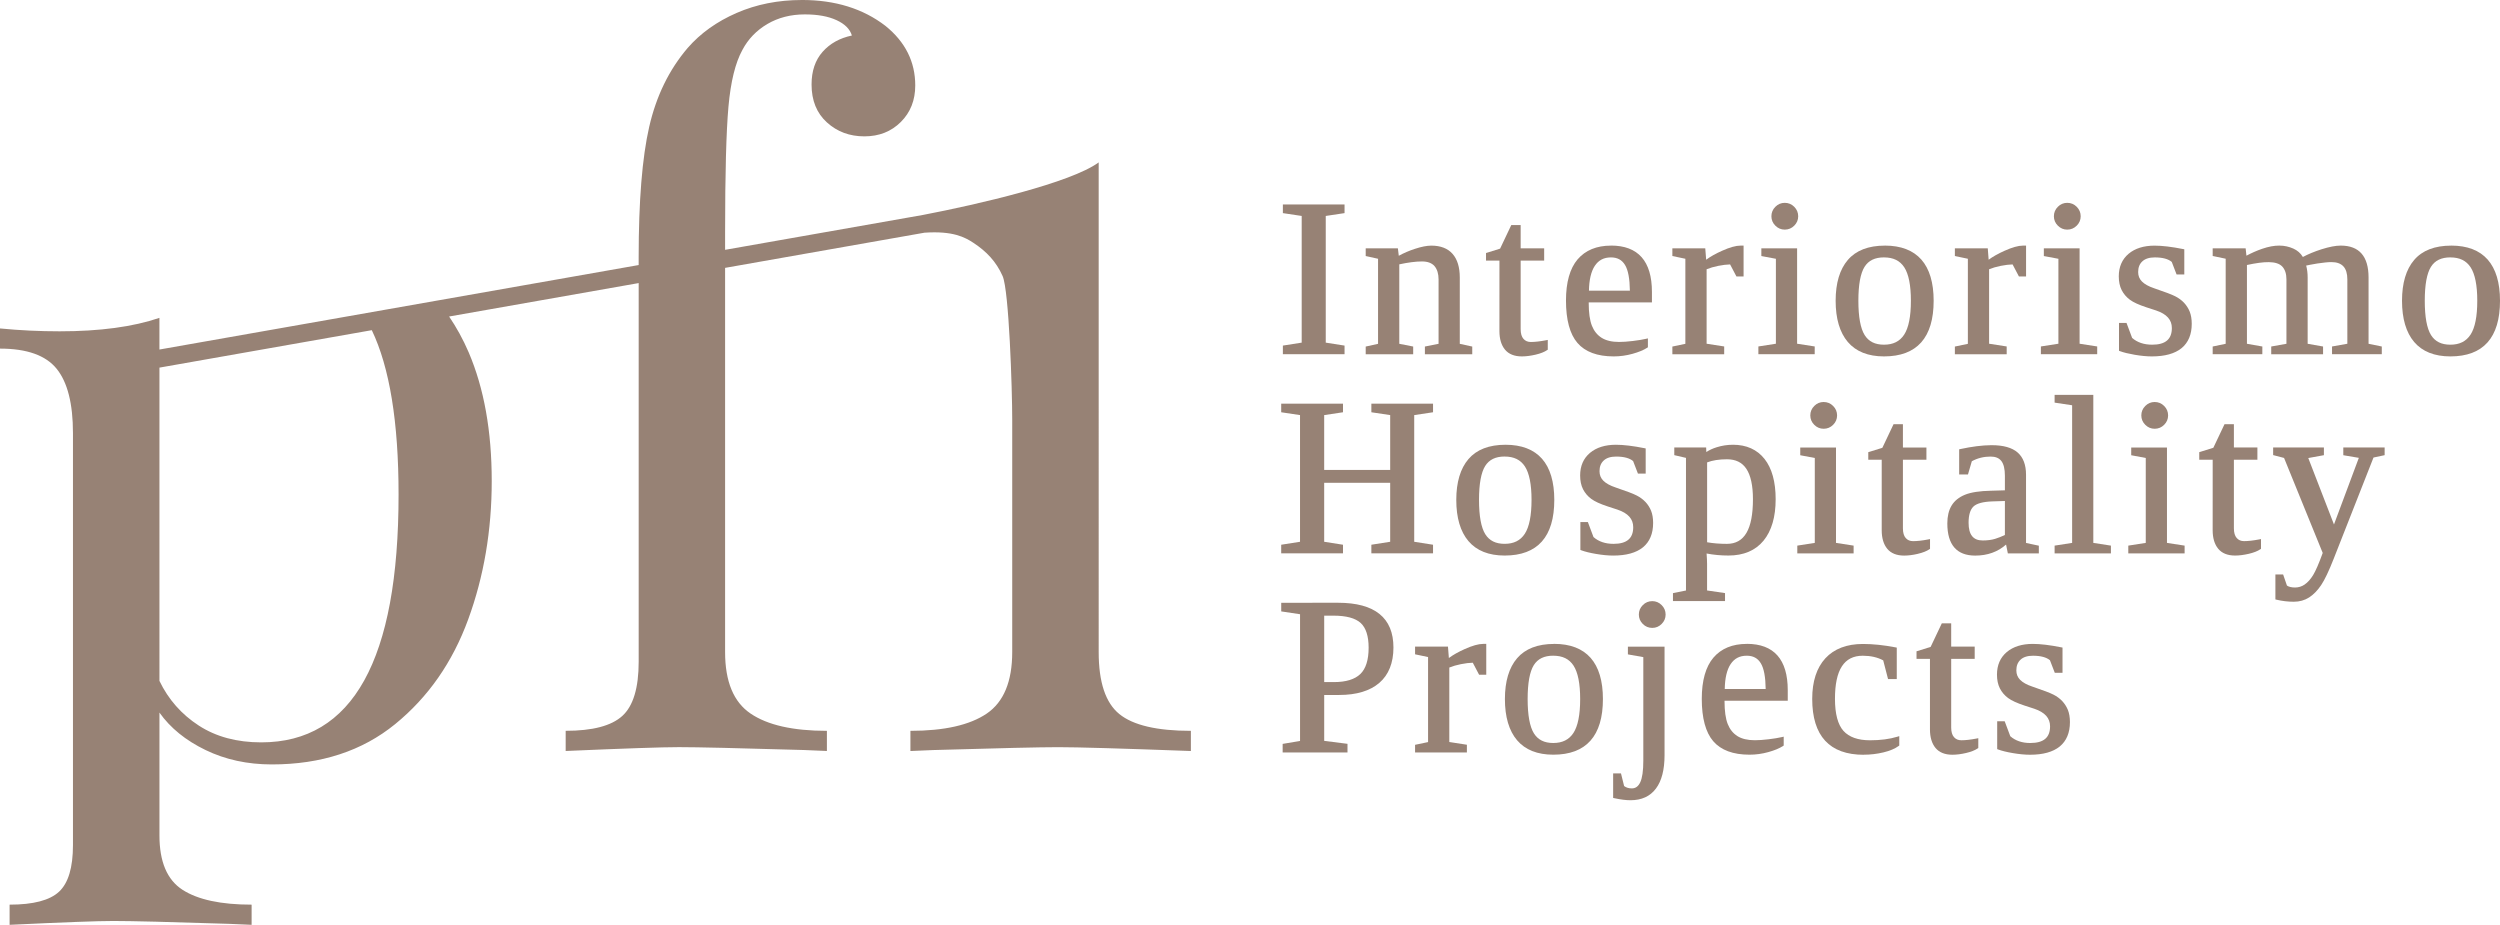
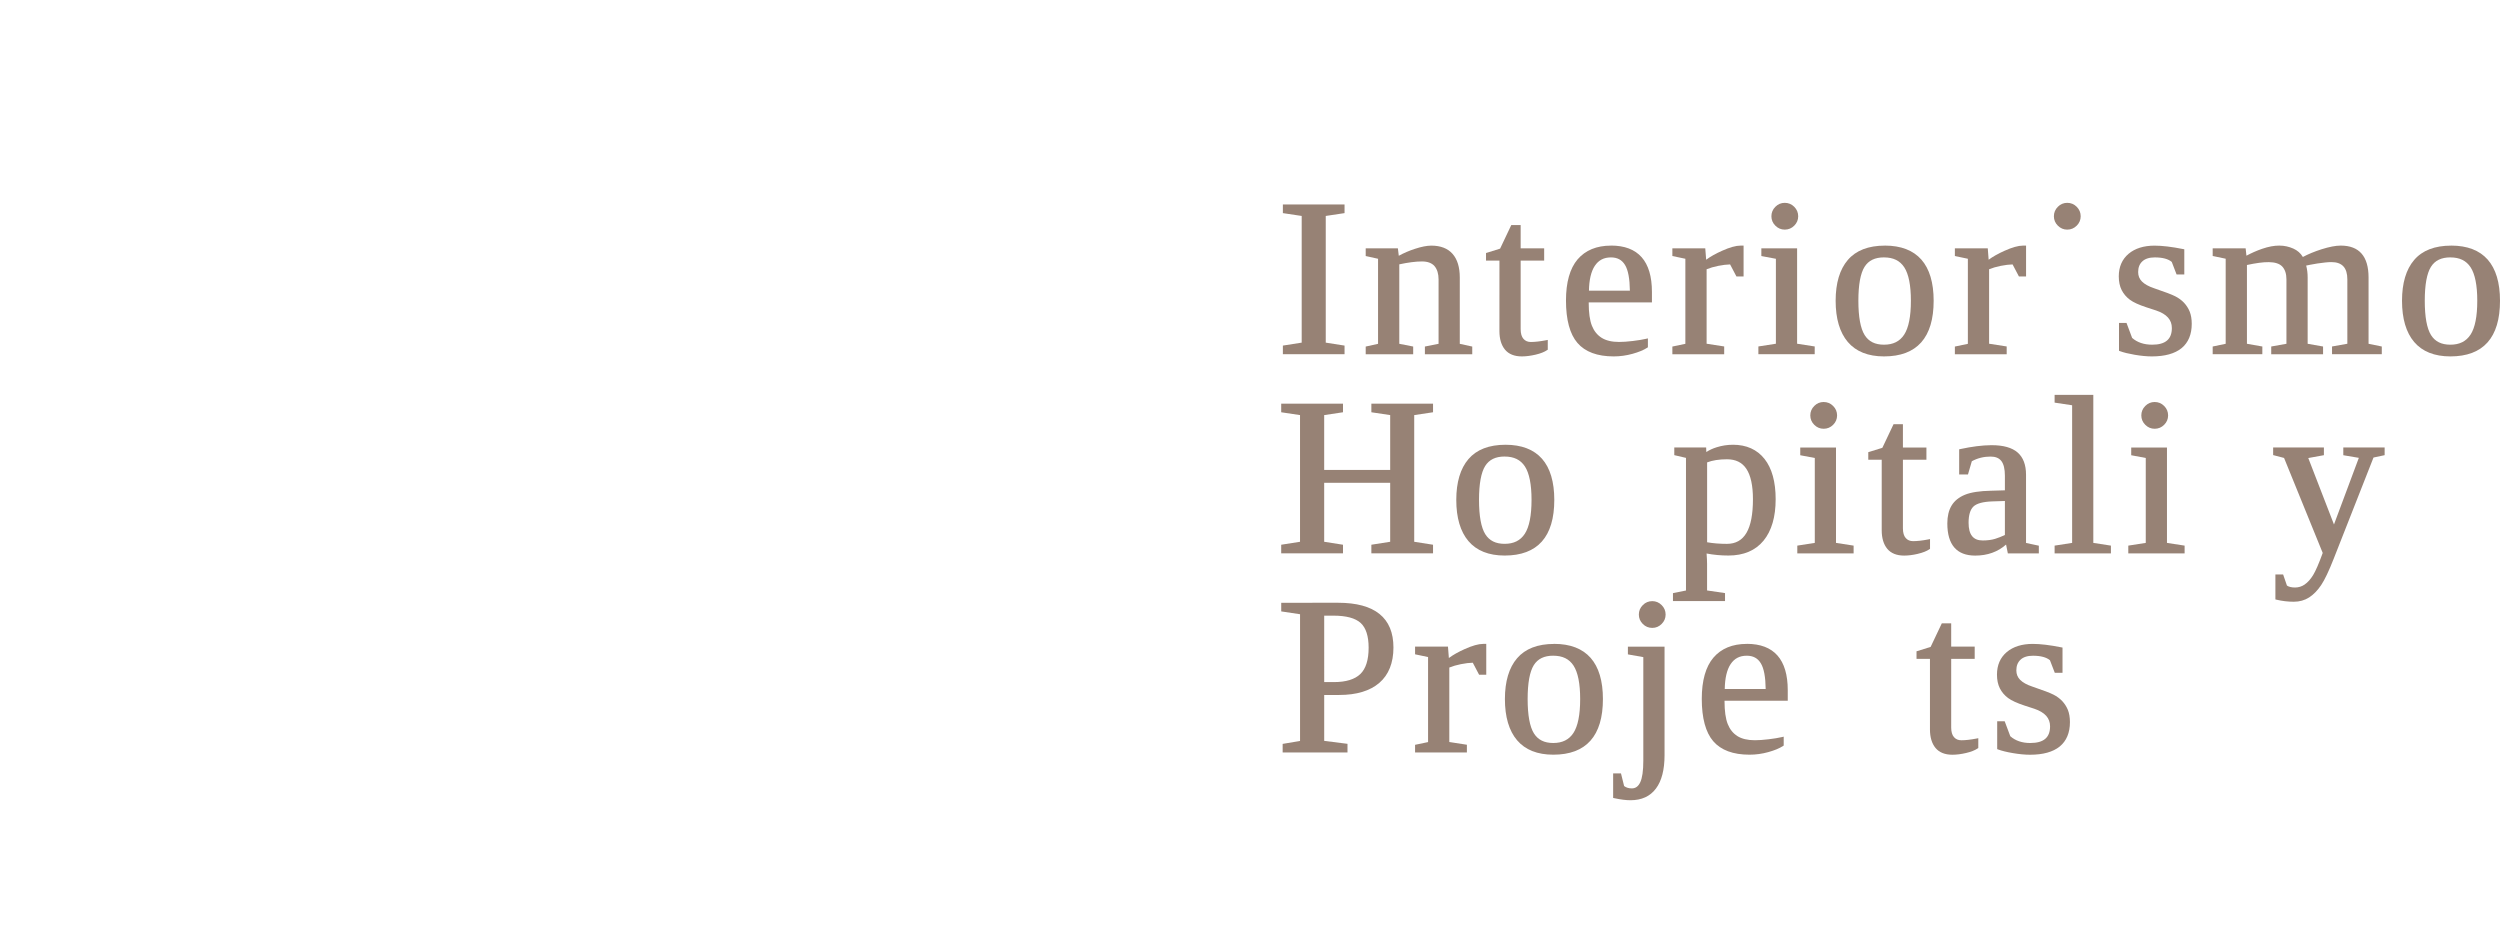
<svg xmlns="http://www.w3.org/2000/svg" xmlns:ns1="http://www.inkscape.org/namespaces/inkscape" xmlns:ns2="http://sodipodi.sourceforge.net/DTD/sodipodi-0.dtd" width="103.483mm" height="38.282mm" viewBox="0 0 103.483 38.282" version="1.1" id="svg325" ns1:version="1.2.1 (9c6d41e410, 2022-07-14)" ns2:docname="logoPF1_web.svg">
  <ns2:namedview id="namedview327" pagecolor="#ffffff" bordercolor="#000000" borderopacity="0.25" ns1:showpageshadow="2" ns1:pageopacity="0.0" ns1:pagecheckerboard="0" ns1:deskcolor="#d1d1d1" ns1:document-units="mm" showgrid="false" ns1:zoom="0.74564394" ns1:cx="433.85319" ns1:cy="325.89281" ns1:window-width="1920" ns1:window-height="1017" ns1:window-x="-8" ns1:window-y="-8" ns1:window-maximized="1" ns1:current-layer="layer1" />
  <defs id="defs322" />
  <g ns1:label="Capa 1" ns1:groupmode="layer" id="layer1" transform="translate(9.652,-62.499)">
    <path id="path188" style="fill:#978275;fill-opacity:1;stroke:none;stroke-width:0.05mm" d="m 62.651,89.152 c -0.592,0 -1.057,0.192 -1.38,0.57 -0.319,0.376 -0.481,0.949 -0.481,1.703 0,0.8 0.16,1.391 0.475,1.756 0.318,0.369 0.822,0.557 1.499,0.557 0.264,0 0.526,-0.036 0.78,-0.107 0.252,-0.07 0.458,-0.154 0.609,-0.252 l 0.028,-0.019 v -0.368 l -0.077,0.018 c -0.142,0.033 -0.326,0.063 -0.546,0.09 -0.223,0.027 -0.416,0.04 -0.573,0.04 -0.296,0 -0.539,-0.057 -0.72,-0.171 -0.18,-0.114 -0.314,-0.281 -0.4,-0.498 -0.089,-0.221 -0.133,-0.541 -0.133,-0.948 v -0.018 h 2.617 v -0.435 c 0,-1.274 -0.571,-1.92 -1.698,-1.92 z m 0,0.489 c 0.266,0 0.457,0.103 0.584,0.316 0.128,0.211 0.194,0.568 0.2,1.061 h -1.694 c 0.007,-0.449 0.088,-0.794 0.241,-1.026 0.157,-0.237 0.375,-0.351 0.669,-0.351 z" />
    <path id="path180" style="fill:#978275;fill-opacity:1;stroke:none;stroke-width:0.05mm" d="m 54.679,89.153 c -0.68,0 -1.196,0.199 -1.533,0.592 -0.335,0.39 -0.505,0.958 -0.505,1.689 0,0.74 0.17,1.314 0.504,1.707 0.338,0.397 0.841,0.597 1.498,0.597 1.363,0 2.055,-0.776 2.055,-2.305 0,-0.746 -0.171,-1.318 -0.508,-1.702 -0.34,-0.385 -0.848,-0.58 -1.51,-0.58 z m -0.036,0.488 c 0.385,0 0.659,0.134 0.839,0.41 0.182,0.281 0.274,0.745 0.274,1.383 0,0.648 -0.093,1.121 -0.279,1.405 -0.183,0.279 -0.457,0.415 -0.835,0.415 -0.37,0 -0.631,-0.13 -0.8,-0.398 -0.172,-0.274 -0.26,-0.752 -0.26,-1.423 0,-0.66 0.086,-1.132 0.255,-1.402 0.167,-0.264 0.43,-0.391 0.806,-0.391 z" />
    <path id="path174" style="fill:#978275;fill-opacity:1;stroke:none;stroke-width:0.05mm" d="m 43.382,87.45 v 0.357 l 0.779,0.117 v 5.245 l -0.72,0.122 v 0.356 h 2.684 v -0.359 l -0.964,-0.122 V 91.266 h 0.621 c 0.715,0 1.274,-0.168 1.66,-0.5 0.388,-0.335 0.585,-0.828 0.585,-1.465 0,-1.228 -0.771,-1.852 -2.29,-1.852 z m 1.779,0.533 h 0.381 c 0.531,0 0.911,0.102 1.13,0.305 0.218,0.2 0.328,0.544 0.328,1.022 0,0.505 -0.116,0.872 -0.345,1.091 -0.23,0.22 -0.596,0.332 -1.086,0.332 h -0.408 z" />
    <path id="path160" style="fill:#978275;fill-opacity:1;stroke:none;stroke-width:0.05mm" d="m 72.763,80.927 c -0.367,0.003 -0.794,0.057 -1.269,0.16 l -0.05,0.011 v 1.042 h 0.364 l 0.16,-0.549 c 0.234,-0.128 0.494,-0.193 0.776,-0.193 0.204,0 0.35,0.06 0.446,0.183 0.098,0.127 0.147,0.332 0.147,0.609 v 0.605 l -0.577,0.017 c -0.465,0.009 -0.827,0.065 -1.073,0.165 -0.254,0.103 -0.441,0.256 -0.558,0.452 -0.116,0.193 -0.175,0.441 -0.175,0.736 0,0.883 0.388,1.332 1.154,1.332 0.507,0 0.937,-0.154 1.278,-0.457 l 0.073,0.365 h 1.283 v -0.318 l -0.53,-0.113 v -2.825 c 0,-0.411 -0.118,-0.72 -0.35,-0.921 -0.229,-0.199 -0.588,-0.301 -1.067,-0.301 -0.012,0 -0.023,-1.05e-4 -0.035,0 z m 0.574,2.31 v 1.408 c -0.136,0.064 -0.273,0.117 -0.406,0.159 -0.144,0.044 -0.316,0.067 -0.513,0.067 -0.394,0 -0.584,-0.24 -0.584,-0.734 0,-0.313 0.066,-0.537 0.196,-0.666 0.131,-0.13 0.394,-0.203 0.779,-0.217 z" />
    <path id="path150" style="fill:#978275;fill-opacity:1;stroke:none;stroke-width:0.05mm" d="m 62.079,80.909 c -0.227,0 -0.452,0.034 -0.668,0.102 -0.169,0.052 -0.314,0.12 -0.433,0.199 l -0.007,-0.188 h -1.319 v 0.317 l 0.484,0.113 v 5.49 l -0.539,0.109 v 0.328 h 2.155 v -0.33 l -0.743,-0.109 v -1.097 c 0,-0.108 -0.007,-0.254 -0.02,-0.433 0.288,0.056 0.592,0.084 0.904,0.084 0.629,0 1.118,-0.207 1.454,-0.616 0.333,-0.405 0.501,-0.983 0.501,-1.716 0,-0.719 -0.155,-1.278 -0.459,-1.664 -0.308,-0.391 -0.749,-0.59 -1.311,-0.59 z m -0.249,0.601 c 0.364,0 0.629,0.129 0.806,0.396 0.18,0.27 0.272,0.693 0.272,1.258 0,1.244 -0.352,1.847 -1.077,1.847 -0.296,0 -0.571,-0.022 -0.82,-0.066 v -3.306 c 0.22,-0.085 0.497,-0.129 0.82,-0.129 z" />
    <path id="path144" style="fill:#978275;fill-opacity:1;stroke:none;stroke-width:0.05mm" d="m 52.666,80.909 c -0.68,0 -1.196,0.199 -1.533,0.592 -0.335,0.39 -0.505,0.959 -0.505,1.69 0,0.74 0.17,1.314 0.504,1.707 0.338,0.397 0.841,0.597 1.498,0.597 1.363,0 2.055,-0.775 2.055,-2.304 0,-0.746 -0.171,-1.319 -0.508,-1.702 -0.34,-0.385 -0.848,-0.58 -1.51,-0.58 z m -0.036,0.488 c 0.385,0 0.659,0.134 0.839,0.41 0.182,0.281 0.274,0.746 0.274,1.383 0,0.648 -0.094,1.121 -0.279,1.405 -0.183,0.279 -0.456,0.415 -0.835,0.415 -0.37,0 -0.631,-0.13 -0.8,-0.398 -0.172,-0.274 -0.26,-0.752 -0.26,-1.422 0,-0.66 0.086,-1.132 0.255,-1.402 0.167,-0.264 0.43,-0.392 0.806,-0.392 z" />
    <path id="path138" style="fill:#978275;fill-opacity:1;stroke:none;stroke-width:0.05mm" d="m 91.812,72.666 c -0.68,0 -1.197,0.199 -1.533,0.593 -0.335,0.39 -0.504,0.958 -0.504,1.689 0,0.74 0.169,1.314 0.503,1.707 0.338,0.397 0.842,0.597 1.498,0.597 1.363,0 2.055,-0.776 2.055,-2.305 0,-0.746 -0.172,-1.318 -0.509,-1.702 -0.34,-0.385 -0.848,-0.58 -1.51,-0.58 z m -0.036,0.488 c 0.385,0 0.658,0.134 0.839,0.41 0.182,0.281 0.275,0.746 0.275,1.383 0,0.648 -0.093,1.121 -0.279,1.405 -0.183,0.279 -0.457,0.415 -0.835,0.415 -0.37,0 -0.632,-0.13 -0.8,-0.398 -0.172,-0.274 -0.259,-0.752 -0.259,-1.422 0,-0.66 0.086,-1.132 0.255,-1.402 0.166,-0.264 0.429,-0.392 0.805,-0.392 z" />
    <path id="path124" style="fill:#978275;fill-opacity:1;stroke:none;stroke-width:0.05mm" d="m 68.369,72.666 c -0.68,0 -1.196,0.199 -1.533,0.593 -0.335,0.39 -0.505,0.958 -0.505,1.689 0,0.74 0.17,1.314 0.504,1.707 0.338,0.397 0.842,0.597 1.498,0.597 1.363,0 2.055,-0.776 2.055,-2.305 0,-0.746 -0.171,-1.318 -0.508,-1.702 -0.34,-0.385 -0.848,-0.58 -1.51,-0.58 z m -0.036,0.488 c 0.385,0 0.658,0.134 0.839,0.41 0.182,0.281 0.274,0.746 0.274,1.383 0,0.648 -0.093,1.121 -0.279,1.405 -0.183,0.279 -0.456,0.415 -0.835,0.415 -0.37,0 -0.632,-0.13 -0.8,-0.398 -0.172,-0.274 -0.26,-0.752 -0.26,-1.422 0,-0.66 0.086,-1.132 0.255,-1.402 0.166,-0.264 0.43,-0.392 0.806,-0.392 z" />
    <path id="path114" style="fill:#978275;fill-opacity:1;stroke:none;stroke-width:0.05mm" d="m 57.03,72.666 c -0.592,0 -1.057,0.192 -1.38,0.569 -0.319,0.376 -0.481,0.949 -0.481,1.703 0,0.8 0.16,1.392 0.475,1.757 0.318,0.369 0.822,0.557 1.499,0.557 0.264,0 0.526,-0.036 0.78,-0.107 0.252,-0.07 0.458,-0.154 0.609,-0.252 l 0.028,-0.019 v -0.368 l -0.077,0.018 c -0.142,0.033 -0.326,0.063 -0.546,0.09 -0.223,0.027 -0.416,0.04 -0.573,0.04 -0.296,0 -0.539,-0.058 -0.72,-0.172 -0.18,-0.114 -0.315,-0.281 -0.401,-0.498 -0.089,-0.221 -0.133,-0.541 -0.133,-0.948 v -0.018 h 2.617 v -0.434 c 0,-1.274 -0.571,-1.92 -1.698,-1.92 z m 0,0.488 c 0.266,0 0.457,0.103 0.584,0.316 0.128,0.211 0.194,0.568 0.2,1.061 h -1.694 c 0.007,-0.449 0.088,-0.794 0.241,-1.026 0.157,-0.237 0.375,-0.351 0.669,-0.351 z" />
    <path style="fill:#978275;fill-opacity:1;stroke:none;stroke-width:0.05mm" d="m 46.003,76.804 -0.778,-0.122 v -5.244 l 0.778,-0.117 v -0.357 h -2.553 v 0.357 l 0.779,0.117 v 5.244 l -0.779,0.122 v 0.357 h 2.553 z" id="path106" />
    <path style="fill:#978275;fill-opacity:1;stroke:none;stroke-width:0.05mm" d="m 48.844,76.843 -0.575,-0.113 v -3.289 c 0.369,-0.079 0.683,-0.12 0.937,-0.12 0.235,0 0.41,0.065 0.521,0.193 0.111,0.131 0.168,0.316 0.168,0.55 v 2.666 l -0.566,0.113 v 0.319 h 1.96 v -0.318 l -0.516,-0.113 v -2.747 c 0,-0.422 -0.1,-0.75 -0.297,-0.975 -0.199,-0.227 -0.495,-0.343 -0.881,-0.343 -0.181,0 -0.409,0.044 -0.676,0.132 -0.235,0.076 -0.46,0.173 -0.671,0.288 l -0.037,-0.307 h -1.332 v 0.318 l 0.511,0.113 v 3.521 l -0.511,0.113 v 0.318 h 1.965 z" id="path108" />
    <path style="fill:#978275;fill-opacity:1;stroke:none;stroke-width:0.05mm" d="m 52.414,76.206 c 0,0.323 0.078,0.581 0.23,0.765 0.155,0.187 0.39,0.281 0.698,0.281 0.172,0 0.363,-0.025 0.567,-0.072 0.205,-0.048 0.365,-0.111 0.478,-0.188 l 0.028,-0.018 v -0.405 l -0.075,0.015 c -0.247,0.047 -0.457,0.071 -0.626,0.071 -0.128,0 -0.227,-0.042 -0.304,-0.129 -0.078,-0.087 -0.117,-0.222 -0.117,-0.401 v -2.84 h 0.973 v -0.506 h -0.973 v -0.964 h -0.388 l -0.463,0.976 -0.539,0.168 -0.044,0.013 v 0.314 h 0.556 z" id="path110" />
    <path style="fill:#978275;fill-opacity:1;stroke:none;stroke-width:0.05mm" d="m 61.718,76.84 -0.728,-0.113 v -3.083 c 0.138,-0.056 0.301,-0.104 0.486,-0.141 0.182,-0.036 0.346,-0.055 0.486,-0.059 l 0.262,0.498 h 0.296 v -1.276 h -0.131 c -0.189,0 -0.445,0.072 -0.761,0.214 -0.263,0.117 -0.484,0.242 -0.657,0.37 l -0.037,-0.471 h -1.362 v 0.318 l 0.538,0.113 v 3.521 l -0.538,0.113 v 0.318 h 2.145 z" id="path116" />
    <path style="fill:#978275;fill-opacity:1;stroke:none;stroke-width:0.05mm" d="m 65.465,76.84 -0.729,-0.113 v -3.949 h -1.48 v 0.32 l 0.602,0.113 v 3.516 l -0.725,0.113 v 0.321 h 2.331 z" id="path118" />
    <path style="fill:#978275;fill-opacity:1;stroke:none;stroke-width:0.05mm" d="m 64.224,72.004 c 0.152,0 0.285,-0.055 0.393,-0.164 0.109,-0.108 0.164,-0.239 0.164,-0.388 0,-0.152 -0.055,-0.284 -0.164,-0.393 -0.108,-0.109 -0.241,-0.164 -0.393,-0.164 -0.149,0 -0.28,0.055 -0.388,0.164 -0.109,0.108 -0.164,0.24 -0.164,0.393 0,0.149 0.055,0.28 0.164,0.388 0.108,0.109 0.239,0.164 0.388,0.164 z" id="path120" />
    <path style="fill:#978275;fill-opacity:1;stroke:none;stroke-width:0.05mm" d="m 73.411,76.84 -0.728,-0.113 v -3.083 c 0.138,-0.056 0.301,-0.104 0.486,-0.141 0.182,-0.036 0.346,-0.055 0.486,-0.059 l 0.262,0.498 h 0.296 v -1.276 h -0.131 c -0.189,0 -0.445,0.072 -0.761,0.214 -0.263,0.117 -0.484,0.242 -0.657,0.37 l -0.036,-0.471 h -1.362 v 0.318 l 0.538,0.113 v 3.521 l -0.538,0.113 v 0.318 h 2.145 z" id="path126" />
-     <path style="fill:#978275;fill-opacity:1;stroke:none;stroke-width:0.05mm" d="m 77.158,76.84 -0.729,-0.113 v -3.949 h -1.48 v 0.32 l 0.603,0.113 v 3.516 l -0.725,0.113 v 0.321 h 2.331 z" id="path128" />
    <path style="fill:#978275;fill-opacity:1;stroke:none;stroke-width:0.05mm" d="m 75.917,72.004 c 0.152,0 0.285,-0.055 0.393,-0.164 0.109,-0.108 0.164,-0.239 0.164,-0.388 0,-0.152 -0.055,-0.284 -0.164,-0.393 -0.108,-0.109 -0.241,-0.164 -0.393,-0.164 -0.149,0 -0.28,0.055 -0.388,0.164 -0.109,0.108 -0.164,0.24 -0.164,0.393 0,0.149 0.055,0.28 0.164,0.388 0.108,0.109 0.239,0.164 0.388,0.164 z" id="path130" />
    <path style="fill:#978275;fill-opacity:1;stroke:none;stroke-width:0.05mm" d="m 78.512,74.907 c 0.144,0.107 0.367,0.209 0.683,0.313 l 0.402,0.131 c 0.439,0.148 0.651,0.386 0.651,0.727 0,0.464 -0.266,0.689 -0.815,0.689 -0.339,0 -0.618,-0.094 -0.83,-0.281 l -0.232,-0.62 h -0.311 v 1.153 l 0.041,0.016 c 0.15,0.056 0.356,0.106 0.612,0.15 0.258,0.044 0.496,0.067 0.71,0.067 0.535,0 0.947,-0.115 1.225,-0.34 0.281,-0.23 0.423,-0.569 0.423,-1.009 0,-0.196 -0.029,-0.365 -0.084,-0.504 -0.055,-0.135 -0.133,-0.258 -0.234,-0.367 -0.1,-0.105 -0.222,-0.196 -0.364,-0.268 -0.137,-0.071 -0.424,-0.18 -0.878,-0.334 -0.224,-0.075 -0.394,-0.169 -0.502,-0.279 -0.105,-0.107 -0.156,-0.234 -0.156,-0.39 0,-0.189 0.056,-0.334 0.173,-0.443 0.116,-0.109 0.289,-0.164 0.515,-0.164 0.32,0 0.556,0.063 0.703,0.187 l 0.2,0.52 h 0.319 v -1.043 l -0.051,-0.01 c -0.47,-0.094 -0.867,-0.141 -1.18,-0.141 -0.448,0 -0.809,0.114 -1.076,0.338 -0.269,0.228 -0.405,0.542 -0.405,0.933 0,0.22 0.04,0.412 0.12,0.57 0.08,0.157 0.195,0.291 0.341,0.4 z" id="path132" />
    <path style="fill:#978275;fill-opacity:1;stroke:none;stroke-width:0.05mm" d="m 83.994,76.842 -0.638,-0.113 V 73.468 c 0.714,-0.152 1.223,-0.184 1.46,0.062 0.116,0.122 0.175,0.302 0.175,0.534 v 2.665 l -0.63,0.113 v 0.32 h 2.146 v -0.32 l -0.638,-0.113 v -2.746 c 0,-0.176 -0.021,-0.341 -0.061,-0.491 l 0.171,-0.035 c 0.093,-0.02 0.193,-0.036 0.295,-0.052 l 0.31,-0.04 c 0.099,-0.012 0.188,-0.017 0.267,-0.017 0.445,0 0.661,0.234 0.661,0.715 v 2.665 l -0.634,0.113 v 0.32 h 2.06 v -0.319 l -0.548,-0.113 v -2.746 c 0,-0.874 -0.387,-1.318 -1.15,-1.318 -0.212,0 -0.473,0.05 -0.796,0.152 -0.292,0.094 -0.551,0.2 -0.773,0.319 -0.093,-0.156 -0.227,-0.273 -0.396,-0.348 -0.355,-0.157 -0.755,-0.175 -1.294,0.011 -0.224,0.078 -0.441,0.174 -0.646,0.284 l -0.033,-0.306 h -1.364 v 0.318 l 0.538,0.113 v 3.521 l -0.538,0.113 v 0.318 h 2.055 z" id="path134" />
    <path style="fill:#978275;fill-opacity:1;stroke:none;stroke-width:0.05mm" d="m 45.939,85.047 -0.779,-0.122 v -2.442 h 2.732 v 2.442 l -0.779,0.122 v 0.357 h 2.553 v -0.357 l -0.779,-0.122 V 79.681 l 0.779,-0.117 v -0.357 h -2.553 v 0.357 l 0.779,0.117 v 2.269 h -2.732 V 79.681 l 0.779,-0.117 v -0.357 h -2.558 v 0.357 l 0.779,0.117 v 5.244 l -0.779,0.122 v 0.357 h 2.558 z" id="path140" />
-     <path style="fill:#978275;fill-opacity:1;stroke:none;stroke-width:0.05mm" d="m 58.457,83.276 c -0.1,-0.106 -0.222,-0.196 -0.364,-0.268 -0.137,-0.072 -0.424,-0.18 -0.878,-0.334 -0.224,-0.075 -0.394,-0.169 -0.502,-0.279 -0.105,-0.107 -0.156,-0.234 -0.156,-0.39 0,-0.189 0.056,-0.334 0.173,-0.443 0.116,-0.109 0.289,-0.164 0.515,-0.164 0.32,0 0.556,0.063 0.703,0.187 l 0.2,0.519 h 0.32 v -1.043 l -0.051,-0.01 c -0.47,-0.094 -0.867,-0.142 -1.181,-0.142 -0.447,0 -0.809,0.114 -1.076,0.338 -0.269,0.228 -0.405,0.542 -0.405,0.933 0,0.22 0.04,0.412 0.12,0.57 0.08,0.157 0.195,0.292 0.341,0.4 0.144,0.107 0.367,0.209 0.683,0.313 l 0.402,0.131 c 0.439,0.149 0.651,0.386 0.651,0.728 0,0.464 -0.266,0.689 -0.815,0.689 -0.339,0 -0.618,-0.094 -0.83,-0.282 l -0.232,-0.619 h -0.31 v 1.153 l 0.041,0.016 c 0.15,0.056 0.356,0.107 0.612,0.15 0.258,0.044 0.496,0.067 0.71,0.067 0.535,0 0.947,-0.115 1.225,-0.34 0.281,-0.23 0.423,-0.569 0.423,-1.01 0,-0.196 -0.029,-0.365 -0.084,-0.504 -0.055,-0.135 -0.133,-0.258 -0.234,-0.366 z" id="path146" />
    <path style="fill:#978275;fill-opacity:1;stroke:none;stroke-width:0.05mm" d="m 65.282,79.695 c 0,0.149 0.055,0.28 0.164,0.388 0.108,0.109 0.239,0.164 0.388,0.164 0.152,0 0.285,-0.055 0.393,-0.164 0.109,-0.108 0.164,-0.239 0.164,-0.388 0,-0.152 -0.055,-0.284 -0.164,-0.392 -0.108,-0.109 -0.241,-0.164 -0.393,-0.164 -0.149,0 -0.28,0.055 -0.388,0.164 -0.109,0.108 -0.164,0.24 -0.164,0.392 z" id="path152" />
    <path style="fill:#978275;fill-opacity:1;stroke:none;stroke-width:0.05mm" d="m 64.744,85.084 v 0.321 h 2.331 v -0.321 l -0.729,-0.113 v -3.948 h -1.48 v 0.32 l 0.602,0.113 v 3.515 z" id="path154" />
    <path style="fill:#978275;fill-opacity:1;stroke:none;stroke-width:0.05mm" d="m 69.732,85.424 c 0.205,-0.048 0.366,-0.111 0.478,-0.188 l 0.028,-0.018 v -0.405 l -0.075,0.015 c -0.247,0.048 -0.457,0.071 -0.626,0.071 -0.128,0 -0.227,-0.042 -0.304,-0.128 -0.078,-0.087 -0.117,-0.222 -0.117,-0.401 v -2.84 h 0.973 v -0.507 h -0.973 v -0.964 h -0.388 l -0.463,0.976 -0.539,0.168 -0.044,0.013 v 0.314 h 0.556 v 2.921 c 0,0.323 0.078,0.581 0.23,0.765 0.155,0.187 0.39,0.281 0.698,0.281 0.172,0 0.363,-0.024 0.567,-0.072 z" id="path156" />
    <path style="fill:#978275;fill-opacity:1;stroke:none;stroke-width:0.05mm" d="m 77.726,85.084 -0.729,-0.113 v -6.126 h -1.602 v 0.32 l 0.725,0.109 v 5.697 l -0.725,0.113 v 0.321 h 2.331 z" id="path162" />
    <path style="fill:#978275;fill-opacity:1;stroke:none;stroke-width:0.05mm" d="m 79.929,80.083 c 0.109,-0.108 0.164,-0.239 0.164,-0.388 0,-0.152 -0.055,-0.284 -0.164,-0.392 -0.108,-0.109 -0.241,-0.164 -0.393,-0.164 -0.149,0 -0.28,0.055 -0.388,0.164 -0.109,0.108 -0.164,0.24 -0.164,0.392 0,0.149 0.055,0.28 0.164,0.388 0.108,0.109 0.239,0.164 0.388,0.164 0.152,0 0.285,-0.055 0.393,-0.164 z" id="path164" />
    <path style="fill:#978275;fill-opacity:1;stroke:none;stroke-width:0.05mm" d="m 78.445,85.084 v 0.321 h 2.331 v -0.321 l -0.73,-0.113 v -3.948 h -1.48 v 0.32 l 0.602,0.113 v 3.515 z" id="path166" />
-     <path style="fill:#978275;fill-opacity:1;stroke:none;stroke-width:0.05mm" d="m 81.937,84.449 c 0,0.324 0.078,0.581 0.23,0.765 0.155,0.187 0.39,0.281 0.698,0.281 0.172,0 0.363,-0.025 0.567,-0.072 0.205,-0.048 0.365,-0.111 0.478,-0.188 l 0.028,-0.018 v -0.405 l -0.075,0.015 c -0.247,0.047 -0.457,0.071 -0.626,0.071 -0.128,0 -0.227,-0.042 -0.304,-0.129 -0.078,-0.087 -0.117,-0.222 -0.117,-0.401 v -2.84 h 0.973 V 81.022 h -0.973 v -0.964 h -0.388 l -0.463,0.976 -0.539,0.168 -0.044,0.013 v 0.314 h 0.556 z" id="path168" />
    <path style="fill:#978275;fill-opacity:1;stroke:none;stroke-width:0.05mm" d="m 85.748,86.693 c -0.121,0.083 -0.256,0.125 -0.4,0.125 -0.143,0 -0.256,-0.027 -0.336,-0.08 l -0.158,-0.459 h -0.32 v 1.032 l 0.048,0.012 c 0.232,0.055 0.472,0.084 0.712,0.084 0.238,0 0.452,-0.06 0.636,-0.178 0.181,-0.116 0.349,-0.288 0.499,-0.512 0.147,-0.219 0.32,-0.585 0.517,-1.086 l 1.649,-4.193 0.461,-0.098 v -0.318 h -1.711 v 0.32 l 0.643,0.109 -1.029,2.758 -1.064,-2.75 0.647,-0.118 v -0.319 h -2.101 v 0.315 l 0.452,0.118 1.6,3.933 c -0.159,0.439 -0.294,0.749 -0.4,0.921 -0.105,0.17 -0.222,0.299 -0.346,0.384 z" id="path170" />
    <path style="fill:#978275;fill-opacity:1;stroke:none;stroke-width:0.05mm" d="m 50.824,89.99 c 0.182,-0.036 0.346,-0.056 0.487,-0.059 l 0.262,0.498 h 0.296 V 89.152 h -0.131 c -0.189,0 -0.445,0.072 -0.761,0.214 -0.263,0.117 -0.483,0.242 -0.656,0.37 l -0.037,-0.471 h -1.362 v 0.318 l 0.538,0.113 v 3.52 l -0.538,0.113 v 0.318 h 2.145 v -0.321 l -0.728,-0.113 v -3.083 c 0.138,-0.056 0.301,-0.104 0.486,-0.141 z" id="path176" />
    <path style="fill:#978275;fill-opacity:1;stroke:none;stroke-width:0.05mm" d="m 58.349,87.546 c -0.109,0.108 -0.164,0.24 -0.164,0.392 0,0.149 0.055,0.28 0.163,0.388 0.108,0.109 0.24,0.164 0.393,0.164 0.149,0 0.28,-0.055 0.388,-0.164 0.109,-0.108 0.164,-0.239 0.164,-0.388 0,-0.152 -0.055,-0.284 -0.164,-0.392 -0.108,-0.109 -0.239,-0.164 -0.388,-0.164 -0.153,0 -0.285,0.055 -0.392,0.164 z" id="path182" />
    <path style="fill:#978275;fill-opacity:1;stroke:none;stroke-width:0.05mm" d="m 58.241,94.884 c -0.079,0.168 -0.193,0.249 -0.346,0.249 -0.13,0 -0.235,-0.032 -0.32,-0.098 l -0.129,-0.522 h -0.325 v 1.015 l 0.05,0.011 c 0.26,0.056 0.478,0.084 0.669,0.084 0.46,0 0.815,-0.163 1.053,-0.484 0.236,-0.314 0.356,-0.778 0.356,-1.377 v -4.496 h -1.517 v 0.32 l 0.638,0.113 v 4.294 c 0,0.412 -0.043,0.712 -0.129,0.892 z" id="path184" />
-     <path style="fill:#978275;fill-opacity:1;stroke:none;stroke-width:0.05mm" d="m 67.494,93.739 c 0.275,0 0.549,-0.032 0.811,-0.095 0.266,-0.063 0.48,-0.153 0.634,-0.266 l 0.026,-0.019 v -0.389 l -0.082,0.025 c -0.318,0.098 -0.699,0.147 -1.131,0.147 -0.495,0 -0.864,-0.131 -1.097,-0.388 -0.234,-0.261 -0.352,-0.708 -0.352,-1.328 0,-1.201 0.376,-1.784 1.15,-1.784 0.328,0 0.612,0.065 0.847,0.192 l 0.2,0.773 h 0.361 v -1.301 l -0.051,-0.01 c -0.484,-0.094 -0.938,-0.141 -1.348,-0.141 -0.67,0 -1.193,0.2 -1.556,0.593 -0.361,0.393 -0.545,0.958 -0.545,1.68 0,1.536 0.718,2.314 2.133,2.314 z" id="path190" />
    <path style="fill:#978275;fill-opacity:1;stroke:none;stroke-width:0.05mm" d="m 69.723,89.445 -0.044,0.013 v 0.314 h 0.556 v 2.921 c 0,0.324 0.078,0.581 0.23,0.766 0.155,0.187 0.39,0.281 0.698,0.281 0.172,0 0.363,-0.024 0.567,-0.072 0.205,-0.048 0.365,-0.111 0.478,-0.188 l 0.028,-0.018 V 93.055 l -0.075,0.015 c -0.247,0.048 -0.457,0.071 -0.626,0.071 -0.128,0 -0.227,-0.042 -0.304,-0.128 -0.078,-0.087 -0.117,-0.222 -0.117,-0.401 v -2.84 h 0.973 v -0.507 h -0.973 v -0.964 h -0.388 l -0.463,0.976 z" id="path192" />
    <path style="fill:#978275;fill-opacity:1;stroke:none;stroke-width:0.05mm" d="m 74.39,93.255 c -0.339,0 -0.618,-0.094 -0.83,-0.282 l -0.232,-0.619 h -0.31 v 1.153 l 0.041,0.016 c 0.15,0.056 0.356,0.107 0.612,0.15 0.257,0.044 0.496,0.067 0.709,0.067 0.535,0 0.947,-0.115 1.225,-0.34 0.281,-0.23 0.424,-0.569 0.424,-1.01 0,-0.196 -0.029,-0.365 -0.084,-0.504 -0.055,-0.135 -0.134,-0.258 -0.234,-0.366 -0.1,-0.106 -0.222,-0.196 -0.364,-0.268 -0.137,-0.071 -0.424,-0.18 -0.878,-0.334 -0.225,-0.075 -0.394,-0.169 -0.502,-0.279 -0.105,-0.107 -0.156,-0.234 -0.156,-0.39 0,-0.189 0.056,-0.334 0.173,-0.443 0.115,-0.109 0.288,-0.164 0.515,-0.164 0.319,0 0.555,0.063 0.703,0.187 l 0.2,0.519 h 0.32 V 89.304 l -0.051,-0.01 c -0.47,-0.094 -0.867,-0.142 -1.181,-0.142 -0.447,0 -0.809,0.114 -1.076,0.338 -0.269,0.228 -0.405,0.542 -0.405,0.933 0,0.22 0.04,0.412 0.12,0.57 0.08,0.157 0.195,0.292 0.341,0.4 0.144,0.106 0.367,0.209 0.683,0.313 l 0.403,0.131 c 0.438,0.149 0.651,0.386 0.651,0.728 0,0.464 -0.266,0.689 -0.815,0.689 z" id="path194" />
-     <path id="path198" style="fill:#978275;fill-opacity:1;stroke:none;stroke-width:0.05mm" d="m 23.543,62.499 c -0.981,0 -1.882,0.178 -2.704,0.536 -0.822,0.358 -1.498,0.842 -2.028,1.451 -0.769,0.901 -1.298,1.987 -1.59,3.26 -0.292,1.272 -0.437,3.075 -0.437,5.406 v 0.318 l -19.837,3.497 v -0.079 -1.232 c -1.087,0.371 -2.465,0.557 -4.135,0.557 -0.822,0 -1.643,-0.039 -2.465,-0.119 v 0.835 c 1.113,0 1.895,0.278 2.346,0.835 0.45,0.557 0.675,1.445 0.675,2.663 v 17.054 c 0,0.927 -0.192,1.57 -0.576,1.928 -0.384,0.358 -1.067,0.536 -2.047,0.536 v 0.835 c 2.226,-0.106 3.657,-0.159 4.293,-0.159 0.742,0 2.346,0.039 4.811,0.119 l 0.914,0.04 v -0.835 c -1.271,0 -2.225,-0.205 -2.862,-0.616 -0.636,-0.411 -0.953,-1.16 -0.953,-2.246 v -5.088 c 0.45,0.636 1.087,1.153 1.908,1.55 0.822,0.398 1.735,0.596 2.742,0.596 2.041,0 3.743,-0.557 5.108,-1.67 1.365,-1.113 2.372,-2.557 3.022,-4.334 0.649,-1.775 0.974,-3.683 0.974,-5.724 0,-2.067 -0.318,-3.842 -0.953,-5.327 -0.235,-0.547 -0.508,-1.038 -0.811,-1.486 l 7.847,-1.384 v 15.67 c 0,1.087 -0.226,1.836 -0.676,2.246 -0.451,0.412 -1.233,0.617 -2.346,0.617 v 0.835 c 2.438,-0.105 4.001,-0.159 4.691,-0.159 0.742,0 2.465,0.04 5.168,0.119 l 0.954,0.04 V 92.751 c -1.405,0 -2.459,-0.239 -3.16,-0.716 -0.703,-0.477 -1.054,-1.325 -1.054,-2.545 v -15.903 l 8.255,-1.456 c 1.178,-0.08 1.669,0.187 2.021,0.418 0.546,0.358 0.946,0.78 1.211,1.377 0.265,0.596 0.398,4.672 0.398,5.944 v 9.62 c 0,1.219 -0.352,2.067 -1.053,2.545 -0.702,0.477 -1.757,0.716 -3.161,0.716 v 0.835 l 0.954,-0.04 c 2.703,-0.079 4.426,-0.119 5.168,-0.119 0.796,0 2.624,0.054 5.487,0.159 v -0.835 c -1.405,0 -2.393,-0.232 -2.962,-0.696 -0.57,-0.463 -0.854,-1.318 -0.854,-2.564 V 69.221 c -1.144,0.842 -4.96,1.732 -7.278,2.176 l -8.186,1.443 V 72.119 c 0,-2.438 0.047,-4.174 0.139,-5.208 0.093,-1.033 0.285,-1.814 0.577,-2.345 0.238,-0.451 0.583,-0.808 1.034,-1.074 0.451,-0.264 0.967,-0.397 1.551,-0.397 0.53,0 0.967,0.079 1.312,0.238 0.344,0.159 0.556,0.371 0.635,0.636 -0.503,0.106 -0.908,0.331 -1.212,0.675 -0.305,0.345 -0.457,0.796 -0.457,1.352 0,0.663 0.212,1.186 0.636,1.57 0.424,0.385 0.94,0.577 1.55,0.577 0.61,0 1.113,-0.199 1.51,-0.596 0.398,-0.397 0.596,-0.901 0.596,-1.511 0,-0.98 -0.411,-1.802 -1.232,-2.465 -0.928,-0.715 -2.081,-1.073 -3.458,-1.073 z M 5.738,76.166 c 0.736,1.536 1.108,3.799 1.108,6.806 0,6.838 -1.895,10.256 -5.685,10.256 -1.008,0 -1.868,-0.231 -2.584,-0.695 -0.715,-0.464 -1.259,-1.08 -1.629,-1.849 V 77.716 Z" />
  </g>
</svg>